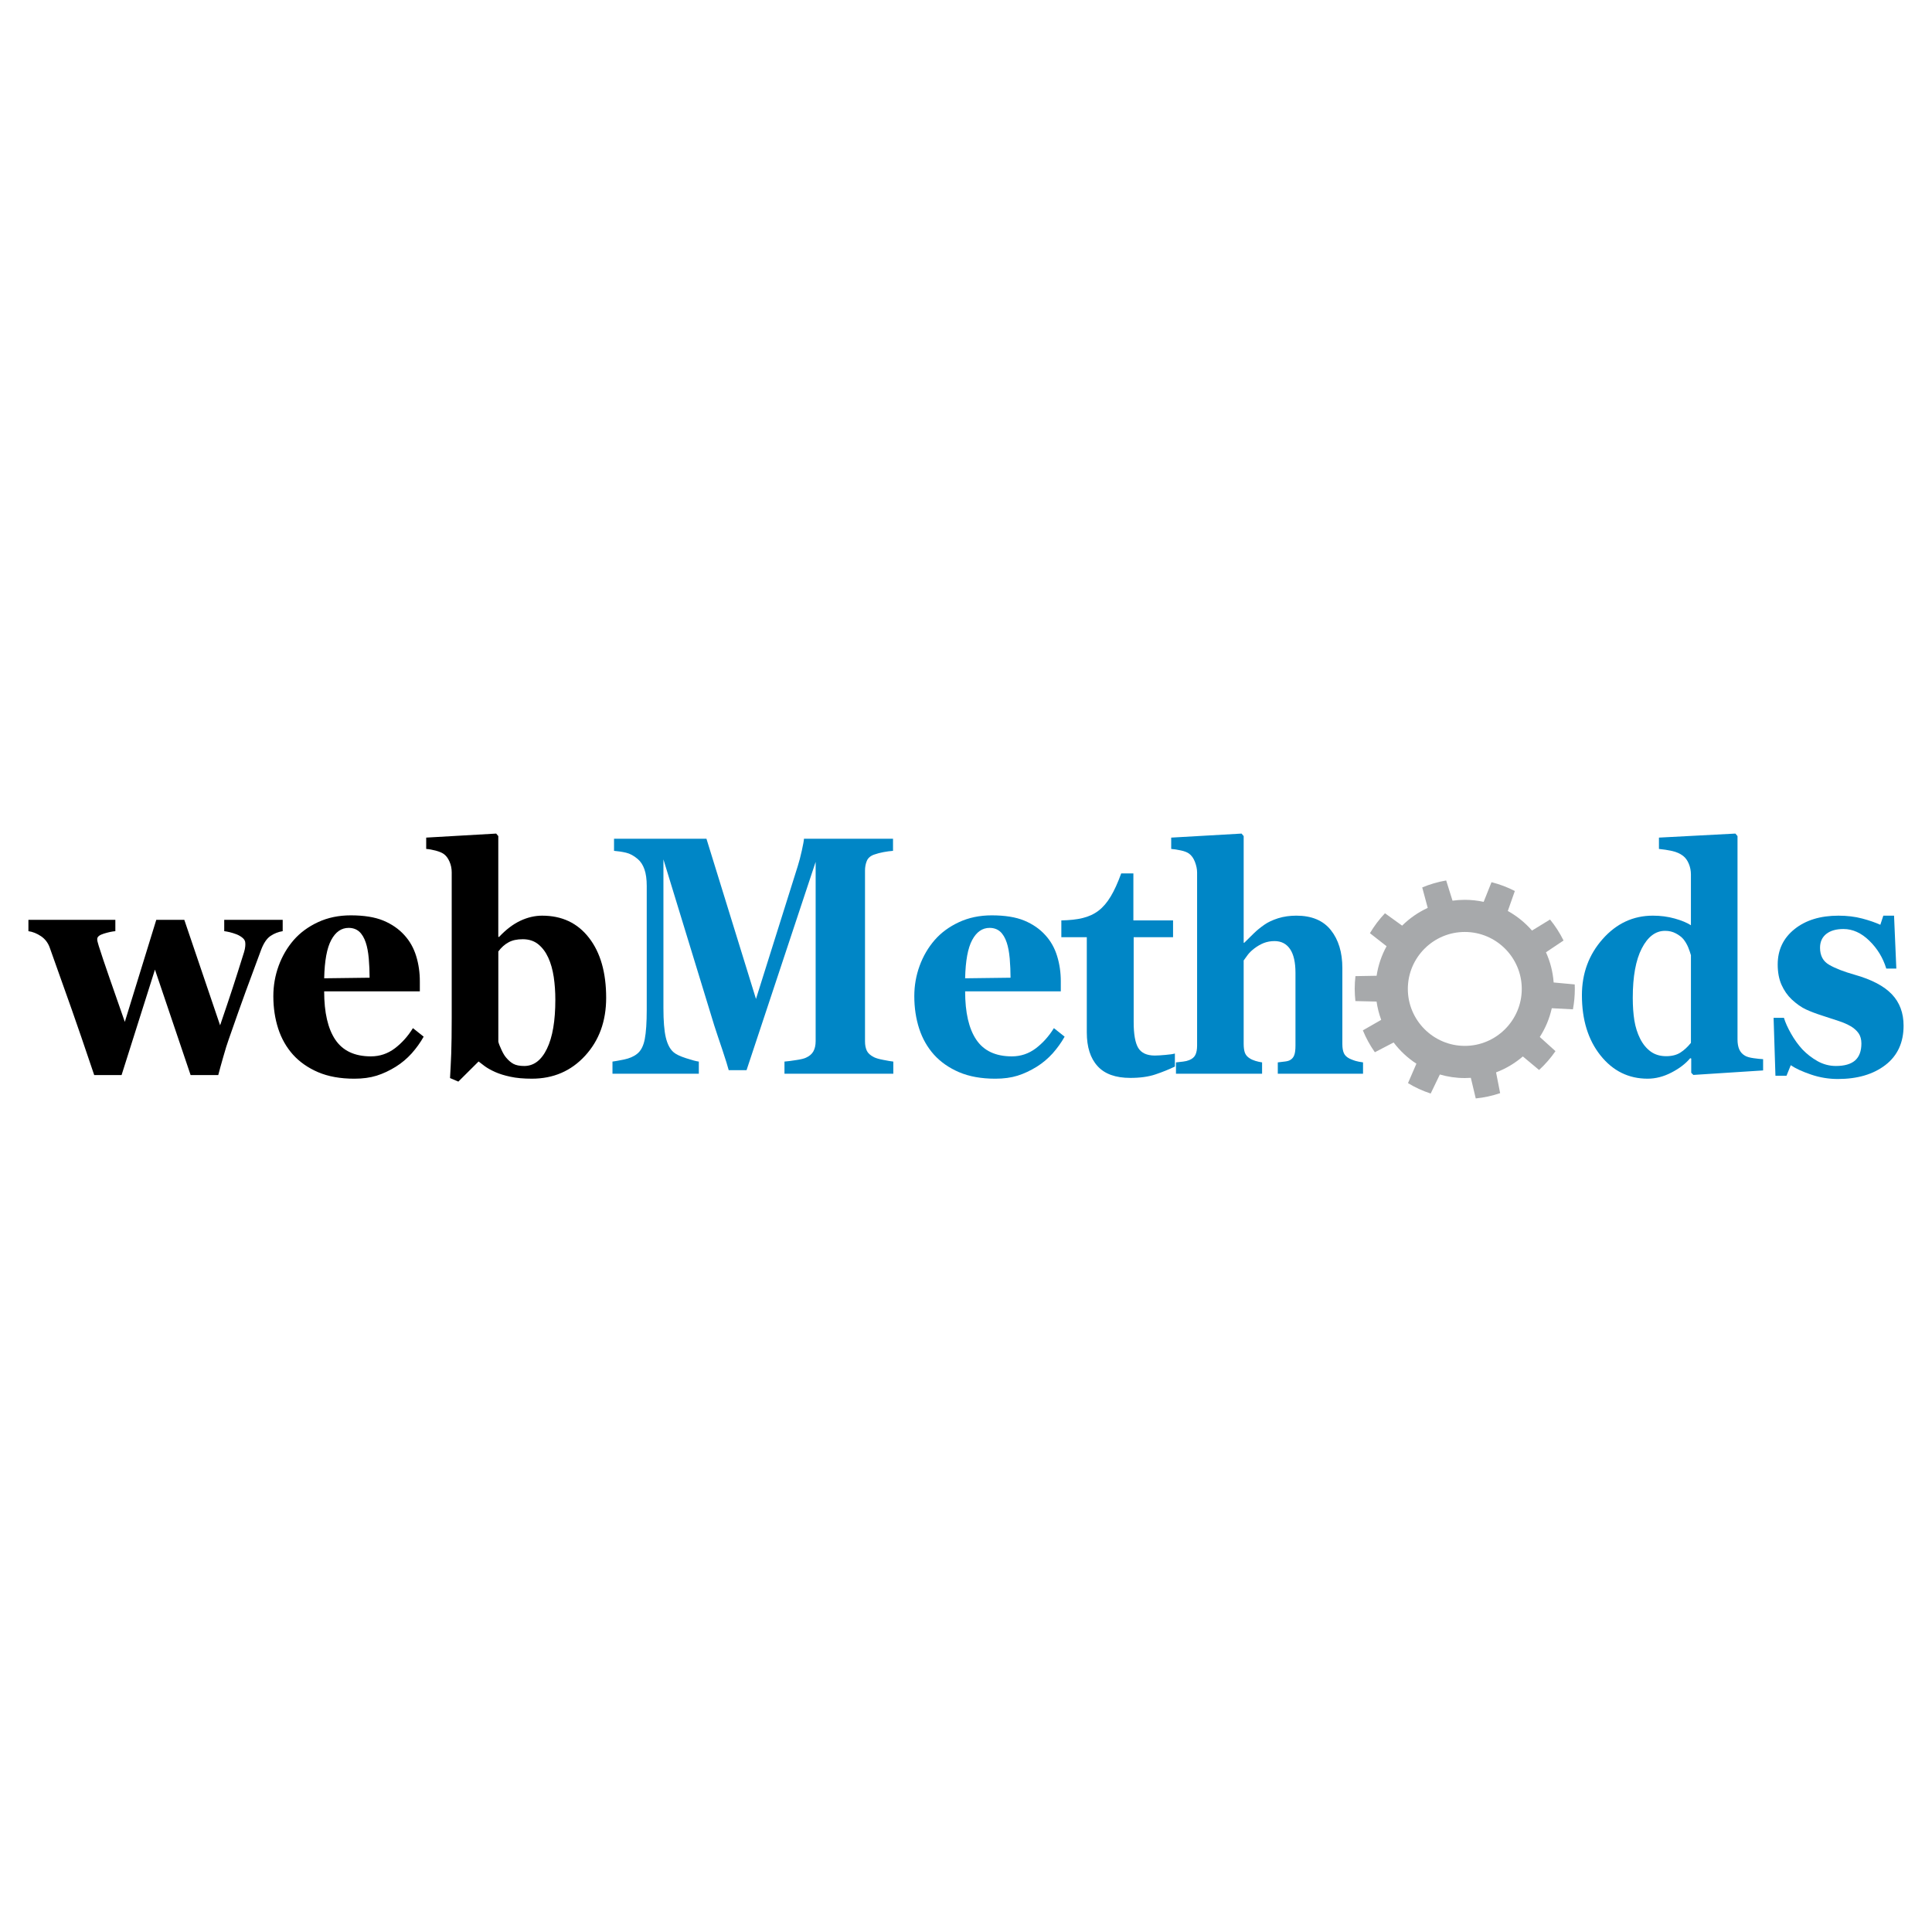
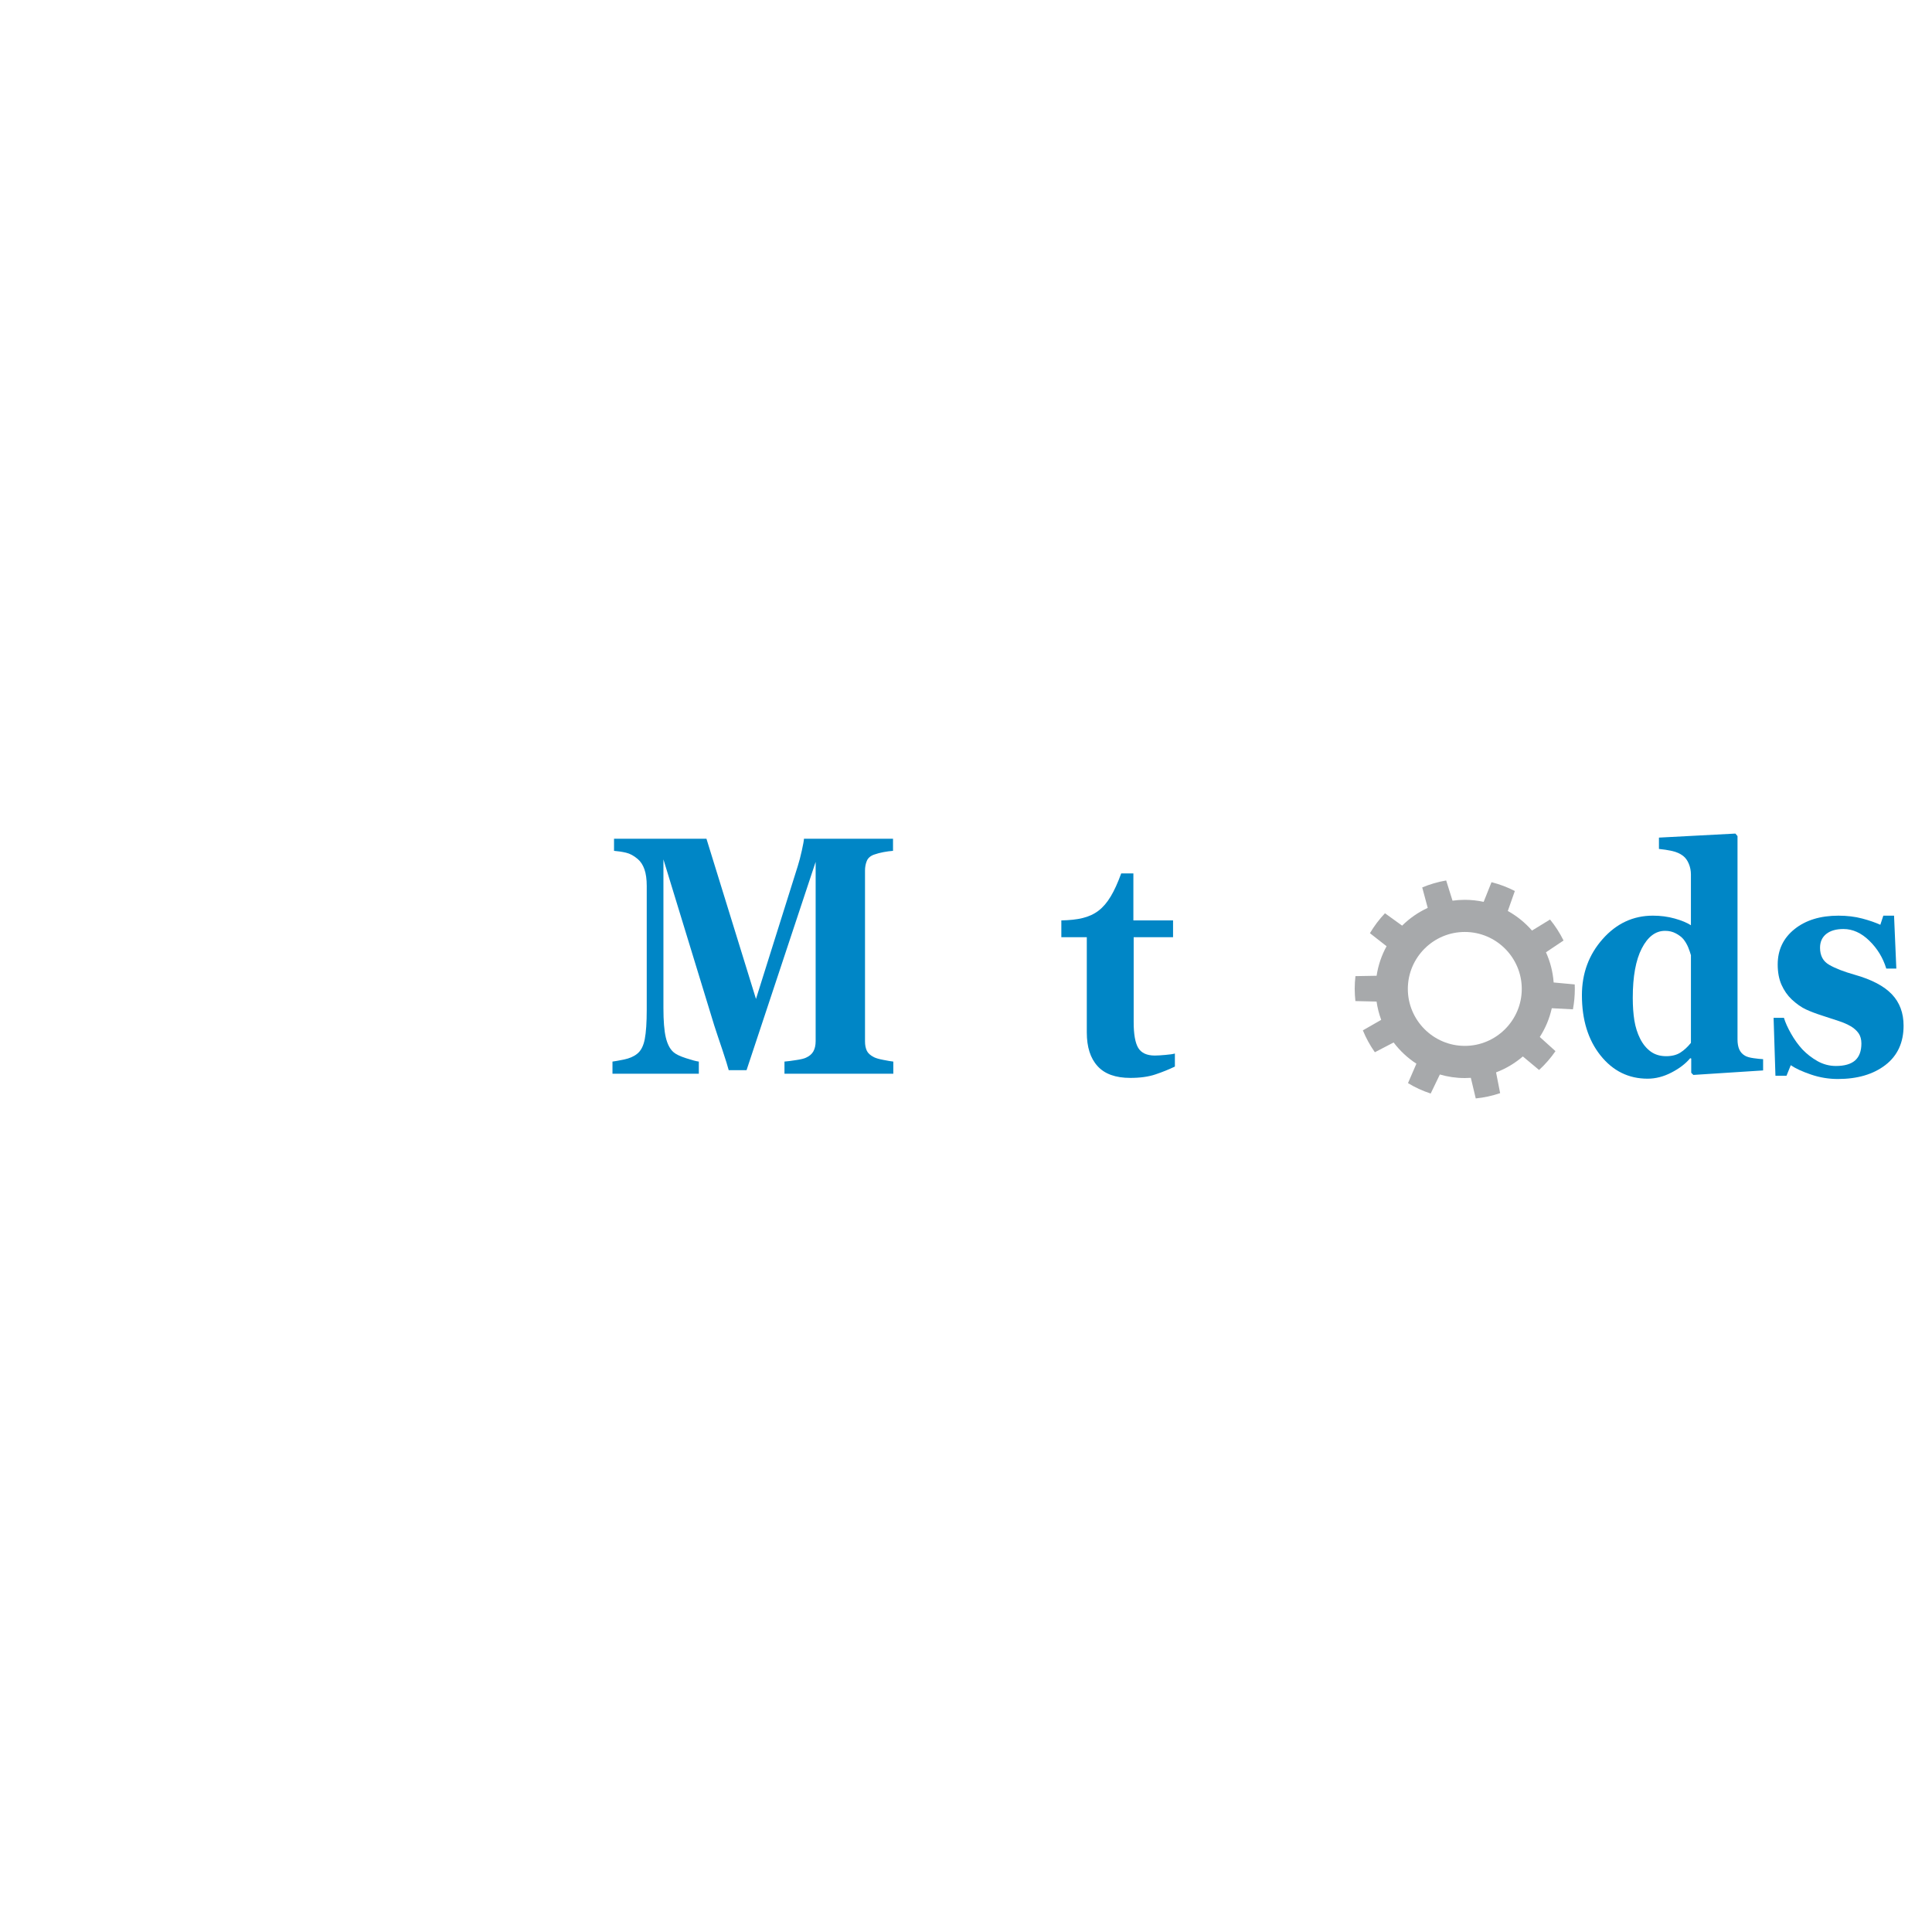
<svg xmlns="http://www.w3.org/2000/svg" version="1.0" id="Layer_1" x="0px" y="0px" width="192.756px" height="192.756px" viewBox="0 0 192.756 192.756" enable-background="new 0 0 192.756 192.756" xml:space="preserve">
  <g>
    <polygon fill-rule="evenodd" clip-rule="evenodd" fill="#FFFFFF" points="0,0 192.756,0 192.756,192.756 0,192.756 0,0  " />
    <path fill-rule="evenodd" clip-rule="evenodd" fill="#A7A9AB" d="M135.229,99.877l2.111,0.049c0.091,0.631,0.247,1.242,0.464,1.824   l-1.831,1.049c0.316,0.775,0.72,1.506,1.197,2.184l1.872-0.975c0.628,0.83,1.398,1.549,2.273,2.117l-0.839,1.938   c0.707,0.43,1.465,0.779,2.263,1.039l0.916-1.9c0.789,0.23,1.625,0.355,2.486,0.355c0.204,0,0.405-0.008,0.605-0.021l0.49,2.055   c0.842-0.084,1.656-0.264,2.433-0.529l-0.406-2.072c0.985-0.371,1.887-0.914,2.671-1.588l1.621,1.35   c0.612-0.561,1.161-1.191,1.635-1.879l-1.565-1.414c0.558-0.865,0.968-1.834,1.197-2.869l2.109,0.111   c0.124-0.66,0.19-1.34,0.19-2.035c0-0.15-0.004-0.299-0.01-0.449l-2.103-0.195c-0.077-1.066-0.344-2.083-0.767-3.013l1.754-1.174   c-0.37-0.75-0.823-1.452-1.347-2.094l-1.8,1.102c-0.682-0.785-1.499-1.448-2.413-1.956l0.701-1.992   c-0.732-0.377-1.514-0.673-2.329-0.878l-0.782,1.961c-0.608-0.132-1.238-0.203-1.886-0.203c-0.414,0-0.822,0.03-1.222,0.085   l-0.632-2.016c-0.832,0.143-1.632,0.378-2.39,0.697l0.549,2.04c-0.953,0.438-1.816,1.04-2.554,1.77l-1.712-1.235   c-0.571,0.602-1.075,1.269-1.5,1.988l1.66,1.302c-0.494,0.9-0.837,1.894-0.994,2.946l-2.111,0.037   c-0.049,0.42-0.075,0.846-0.075,1.277C135.162,99.074,135.186,99.479,135.229,99.877L135.229,99.877z M146.143,92.982   c3.131,0,5.684,2.552,5.684,5.682c0,3.131-2.553,5.684-5.684,5.684c-3.13,0-5.683-2.553-5.683-5.684   C140.46,95.534,143.013,92.982,146.143,92.982L146.143,92.982z" />
    <path fill-rule="evenodd" clip-rule="evenodd" fill="#0086C6" d="M183.365,107.652c-0.911,0-1.803-0.146-2.676-0.443   c-0.867-0.295-1.548-0.607-2.024-0.934l-0.425,1.051h-1.104l-0.184-5.775h1.032c0.14,0.465,0.376,0.988,0.708,1.574   c0.328,0.582,0.704,1.105,1.129,1.57c0.443,0.465,0.949,0.855,1.518,1.178c0.569,0.316,1.182,0.48,1.828,0.48   c0.857,0,1.494-0.186,1.913-0.549c0.42-0.371,0.632-0.936,0.632-1.697c0-0.412-0.097-0.754-0.284-1.023   c-0.188-0.266-0.449-0.498-0.776-0.693c-0.366-0.211-0.771-0.385-1.21-0.527c-0.435-0.143-0.974-0.322-1.615-0.529   c-0.641-0.205-1.19-0.412-1.644-0.623c-0.458-0.211-0.931-0.545-1.422-0.998c-0.425-0.402-0.762-0.889-1.018-1.459   c-0.251-0.564-0.381-1.241-0.381-2.028c0-1.453,0.559-2.631,1.673-3.524c1.118-0.898,2.579-1.347,4.387-1.347   c0.858,0,1.645,0.095,2.367,0.285c0.719,0.19,1.326,0.402,1.812,0.624l0.299-0.909h1.07l0.227,5.278h-1.003   c-0.327-1.073-0.892-2.002-1.692-2.779c-0.8-0.782-1.662-1.167-2.583-1.167c-0.729,0-1.297,0.164-1.712,0.491   c-0.414,0.333-0.622,0.792-0.622,1.379c0,0.787,0.304,1.353,0.911,1.701c0.607,0.354,1.456,0.682,2.551,0.993   c1.688,0.477,2.916,1.121,3.702,1.945c0.781,0.818,1.171,1.865,1.171,3.133c0,1.689-0.607,3-1.816,3.93   C186.895,107.188,185.317,107.652,183.365,107.652L183.365,107.652z" />
    <path fill-rule="evenodd" clip-rule="evenodd" fill="#0086C6" d="M168.705,104.045v-8.744c-0.067-0.238-0.159-0.502-0.275-0.792   c-0.12-0.286-0.279-0.56-0.486-0.819c-0.188-0.217-0.443-0.407-0.757-0.571c-0.318-0.169-0.67-0.249-1.065-0.249   c-0.945,0-1.716,0.582-2.319,1.749c-0.603,1.167-0.901,2.81-0.901,4.935c0,0.84,0.053,1.59,0.159,2.256   c0.111,0.666,0.299,1.268,0.574,1.816c0.274,0.545,0.626,0.973,1.051,1.285c0.429,0.311,0.944,0.465,1.548,0.465   c0.573,0,1.051-0.123,1.427-0.365S168.382,104.447,168.705,104.045L168.705,104.045z M175.907,106.797l-6.961,0.449l-0.212-0.217   v-1.42l-0.102-0.033c-0.458,0.551-1.085,1.025-1.87,1.432c-0.786,0.408-1.582,0.613-2.382,0.613c-1.899,0-3.466-0.775-4.7-2.324   s-1.852-3.551-1.852-6.002c0-2.182,0.689-4.047,2.068-5.605c1.379-1.559,3.052-2.335,5.009-2.335c0.771,0,1.494,0.095,2.174,0.285   c0.68,0.19,1.22,0.412,1.625,0.671V87.25c0-0.38-0.072-0.74-0.212-1.073c-0.14-0.338-0.328-0.597-0.564-0.782   c-0.294-0.227-0.655-0.391-1.094-0.491c-0.439-0.095-0.878-0.164-1.321-0.206v-1.13l7.627-0.402l0.212,0.249v20.293   c0,0.391,0.058,0.719,0.173,0.988c0.121,0.27,0.309,0.48,0.574,0.633c0.197,0.117,0.487,0.195,0.867,0.248   c0.381,0.053,0.694,0.086,0.94,0.096V106.797L175.907,106.797z" />
-     <path fill-rule="evenodd" clip-rule="evenodd" fill="#0086C6" d="M135.991,107.125h-8.505v-1.131   c0.188-0.021,0.41-0.047,0.666-0.08c0.251-0.025,0.438-0.078,0.563-0.152c0.198-0.111,0.338-0.279,0.415-0.496   c0.082-0.217,0.12-0.533,0.12-0.957v-7.242c0-1.062-0.183-1.86-0.544-2.383c-0.362-0.528-0.878-0.792-1.548-0.792   c-0.376,0-0.724,0.063-1.051,0.185c-0.323,0.127-0.642,0.307-0.955,0.544c-0.27,0.206-0.491,0.417-0.655,0.634   c-0.164,0.217-0.304,0.407-0.415,0.57v8.317c0,0.379,0.044,0.682,0.126,0.902c0.087,0.223,0.246,0.406,0.481,0.549   c0.141,0.096,0.328,0.176,0.555,0.25c0.231,0.072,0.458,0.121,0.675,0.152v1.131h-8.591v-1.131c0.246-0.021,0.487-0.047,0.714-0.08   c0.231-0.025,0.438-0.078,0.617-0.152c0.299-0.121,0.506-0.301,0.612-0.533c0.11-0.232,0.164-0.539,0.164-0.92v-17.26   c0-0.328-0.072-0.682-0.212-1.051c-0.141-0.37-0.338-0.65-0.594-0.835c-0.188-0.137-0.463-0.243-0.819-0.317   c-0.356-0.08-0.68-0.127-0.959-0.148v-1.13l7.019-0.402l0.212,0.249V94.06h0.058c0.357-0.349,0.681-0.666,0.965-0.951   c0.289-0.285,0.642-0.57,1.051-0.856c0.352-0.248,0.806-0.459,1.364-0.639c0.56-0.174,1.167-0.259,1.817-0.259   c1.523,0,2.671,0.476,3.438,1.437s1.152,2.224,1.152,3.793v7.581c0,0.387,0.053,0.688,0.154,0.914s0.299,0.406,0.578,0.545   c0.169,0.078,0.357,0.152,0.564,0.217c0.207,0.062,0.463,0.111,0.767,0.152V107.125L135.991,107.125z" />
    <path fill-rule="evenodd" clip-rule="evenodd" fill="#0086C6" d="M117.219,106.412c-0.604,0.291-1.249,0.549-1.938,0.781   c-0.685,0.232-1.523,0.35-2.512,0.35c-1.47,0-2.56-0.393-3.269-1.18c-0.713-0.781-1.07-1.9-1.07-3.354v-9.505h-2.54V91.83   c3.295-0.075,4.601-0.945,5.973-4.687h1.215v4.687h3.958v1.675h-3.929v8.479c0,1.209,0.154,2.066,0.458,2.572   c0.309,0.502,0.857,0.756,1.648,0.756c0.251,0,0.607-0.021,1.056-0.062c0.453-0.037,0.771-0.086,0.95-0.139V106.412   L117.219,106.412z" />
-     <path fill-rule="evenodd" clip-rule="evenodd" fill="#0086C6" d="M100.822,97.547c0-0.624-0.028-1.258-0.081-1.908   c-0.058-0.65-0.159-1.178-0.299-1.595c-0.159-0.481-0.381-0.851-0.656-1.099c-0.279-0.243-0.631-0.37-1.051-0.37   c-0.728,0-1.306,0.402-1.74,1.21c-0.434,0.803-0.665,2.077-0.704,3.819L100.822,97.547L100.822,97.547z M106.218,103.428   c-0.328,0.586-0.729,1.141-1.191,1.664c-0.468,0.518-0.998,0.965-1.591,1.336c-0.632,0.391-1.268,0.691-1.914,0.893   c-0.646,0.201-1.384,0.301-2.222,0.301c-1.394,0-2.599-0.217-3.611-0.648c-1.012-0.434-1.846-1.02-2.507-1.75   c-0.655-0.734-1.152-1.602-1.475-2.594c-0.323-0.998-0.487-2.076-0.487-3.244c0-1.051,0.178-2.061,0.53-3.027   c0.352-0.962,0.854-1.823,1.504-2.573c0.641-0.734,1.446-1.326,2.42-1.78s2.068-0.682,3.273-0.682c1.316,0,2.401,0.174,3.244,0.523   c0.85,0.354,1.553,0.84,2.107,1.458c0.535,0.586,0.926,1.278,1.171,2.082c0.246,0.798,0.367,1.638,0.367,2.515v1.004h-9.545   c0,2.119,0.371,3.725,1.114,4.828c0.747,1.105,1.928,1.66,3.548,1.66c0.882,0,1.678-0.266,2.387-0.799   c0.703-0.533,1.306-1.205,1.808-2.018L106.218,103.428L106.218,103.428z" />
    <path fill-rule="evenodd" clip-rule="evenodd" fill="#0086C6" d="M89.127,107.125H78.267v-1.211   c0.323-0.025,0.713-0.078,1.181-0.152c0.463-0.068,0.781-0.148,0.955-0.232c0.347-0.152,0.598-0.365,0.747-0.635   c0.149-0.268,0.227-0.607,0.227-1.02V85.989l-6.894,20.783h-1.779c-0.087-0.344-0.297-1.02-0.632-2.029   c-0.335-1.014-0.622-1.816-0.81-2.43L66.19,85.741v14.837c0,1.279,0.079,2.252,0.235,2.918c0.157,0.664,0.405,1.15,0.752,1.463   c0.236,0.217,0.661,0.422,1.268,0.617c0.603,0.195,1.031,0.312,1.277,0.338v1.211h-8.615v-1.211c0.231-0.025,0.617-0.1,1.147-0.205   c0.535-0.111,0.969-0.295,1.306-0.564c0.376-0.291,0.634-0.777,0.767-1.465c0.132-0.686,0.198-1.664,0.198-2.932V88.387   c0-0.66-0.075-1.21-0.227-1.648c-0.152-0.439-0.377-0.785-0.679-1.041c-0.378-0.32-0.761-0.531-1.157-0.624   c-0.395-0.092-0.795-0.153-1.2-0.185v-1.205h9.222l4.941,15.981l4.17-13.26c0.137-0.435,0.272-0.947,0.405-1.548   c0.132-0.597,0.203-0.988,0.212-1.173h8.885v1.205c-0.299,0.021-0.617,0.066-0.945,0.126c-0.327,0.061-0.646,0.143-0.944,0.249   c-0.371,0.132-0.609,0.345-0.728,0.634c-0.118,0.287-0.178,0.608-0.178,0.956v17.038c0,0.369,0.06,0.68,0.178,0.934   c0.118,0.254,0.357,0.471,0.728,0.656c0.188,0.094,0.497,0.184,0.925,0.264c0.424,0.084,0.757,0.143,0.993,0.168V107.125   L89.127,107.125z" />
-     <path fill-rule="evenodd" clip-rule="evenodd" d="M55.406,99.744c0-0.787-0.053-1.543-0.159-2.271   c-0.111-0.724-0.289-1.369-0.544-1.923c-0.256-0.561-0.588-1.004-1.003-1.342c-0.415-0.333-0.93-0.502-1.543-0.502   c-0.574,0-1.046,0.101-1.422,0.312c-0.381,0.206-0.718,0.507-1.017,0.909v9.008c0.053,0.211,0.159,0.48,0.318,0.814   c0.154,0.338,0.308,0.596,0.472,0.781c0.227,0.27,0.462,0.475,0.718,0.613c0.255,0.137,0.612,0.211,1.075,0.211   c0.959,0,1.716-0.576,2.271-1.727C55.131,103.475,55.406,101.848,55.406,99.744L55.406,99.744z M60.477,99.555   c0,2.324-0.699,4.248-2.097,5.773c-1.398,1.527-3.172,2.293-5.317,2.293c-0.829,0-1.543-0.062-2.141-0.195   c-0.598-0.127-1.104-0.285-1.519-0.471c-0.434-0.195-0.776-0.391-1.037-0.58c-0.26-0.189-0.462-0.35-0.617-0.471l-2.02,2.008   l-0.829-0.354c0.043-0.756,0.086-1.57,0.12-2.451c0.029-0.883,0.048-2.072,0.048-3.572V87.049c0-0.391-0.072-0.756-0.222-1.088   c-0.145-0.338-0.337-0.592-0.583-0.766c-0.178-0.127-0.443-0.232-0.786-0.328c-0.342-0.09-0.66-0.148-0.955-0.169v-1.13   l6.981-0.402l0.212,0.249v10.059h0.082c0.689-0.734,1.393-1.268,2.121-1.611c0.723-0.338,1.446-0.507,2.174-0.507   c1.977,0,3.534,0.734,4.676,2.214C59.909,95.042,60.477,97.039,60.477,99.555L60.477,99.555z M36.875,97.547   c0-0.624-0.029-1.258-0.082-1.908c-0.058-0.65-0.159-1.178-0.299-1.595c-0.159-0.481-0.381-0.851-0.656-1.099   c-0.279-0.243-0.631-0.37-1.051-0.37c-0.728,0-1.307,0.402-1.74,1.21c-0.434,0.803-0.665,2.077-0.704,3.819L36.875,97.547   L36.875,97.547z M42.269,103.428c-0.328,0.586-0.728,1.141-1.191,1.664c-0.467,0.518-0.998,0.965-1.591,1.336   c-0.631,0.391-1.268,0.691-1.914,0.893c-0.646,0.201-1.383,0.301-2.222,0.301c-1.393,0-2.598-0.217-3.611-0.648   c-1.012-0.434-1.846-1.02-2.507-1.75c-0.656-0.734-1.152-1.602-1.475-2.594c-0.323-0.998-0.487-2.076-0.487-3.244   c0-1.051,0.178-2.061,0.53-3.027c0.352-0.962,0.854-1.823,1.504-2.573c0.642-0.734,1.446-1.326,2.42-1.78   c0.974-0.454,2.068-0.682,3.273-0.682c1.316,0,2.401,0.174,3.245,0.523c0.849,0.354,1.552,0.84,2.107,1.458   c0.535,0.586,0.925,1.278,1.171,2.082c0.246,0.798,0.366,1.638,0.366,2.515v1.004h-9.545c0,2.119,0.372,3.725,1.114,4.828   c0.747,1.105,1.928,1.66,3.548,1.66c0.882,0,1.678-0.266,2.386-0.799c0.704-0.533,1.306-1.205,1.808-2.018L42.269,103.428   L42.269,103.428z M28.202,92.903c-0.434,0.068-0.834,0.227-1.201,0.47c-0.366,0.243-0.68,0.692-0.935,1.353   C25.411,96.49,24.88,97.916,24.485,99c-0.396,1.082-0.95,2.646-1.663,4.691c-0.155,0.422-0.333,1.004-0.545,1.748   c-0.212,0.74-0.381,1.354-0.502,1.822h-2.757L15.46,96.738l-3.331,10.523H9.4c-0.949-2.814-1.697-4.998-2.246-6.551   c-0.545-1.553-1.273-3.604-2.188-6.155C4.796,94.07,4.507,93.69,4.098,93.41c-0.41-0.274-0.829-0.449-1.263-0.507v-1.131h8.673   v1.131c-0.323,0.026-0.704,0.11-1.143,0.243C9.921,93.283,9.7,93.462,9.7,93.69c0,0.105,0.01,0.195,0.034,0.269   c0.024,0.08,0.062,0.222,0.121,0.428c0.255,0.803,0.603,1.844,1.046,3.117c0.443,1.273,0.959,2.758,1.552,4.449l3.139-10.181h2.796   l3.572,10.525c0.545-1.592,0.964-2.844,1.263-3.758c0.299-0.908,0.67-2.091,1.123-3.534c0.068-0.217,0.106-0.412,0.121-0.582   c0.015-0.169,0.015-0.28,0.005-0.333c0-0.185-0.082-0.354-0.25-0.502c-0.174-0.148-0.376-0.27-0.607-0.364   c-0.236-0.09-0.468-0.164-0.689-0.217c-0.217-0.053-0.405-0.085-0.555-0.105v-1.131h5.833V92.903L28.202,92.903z" />
  </g>
</svg>